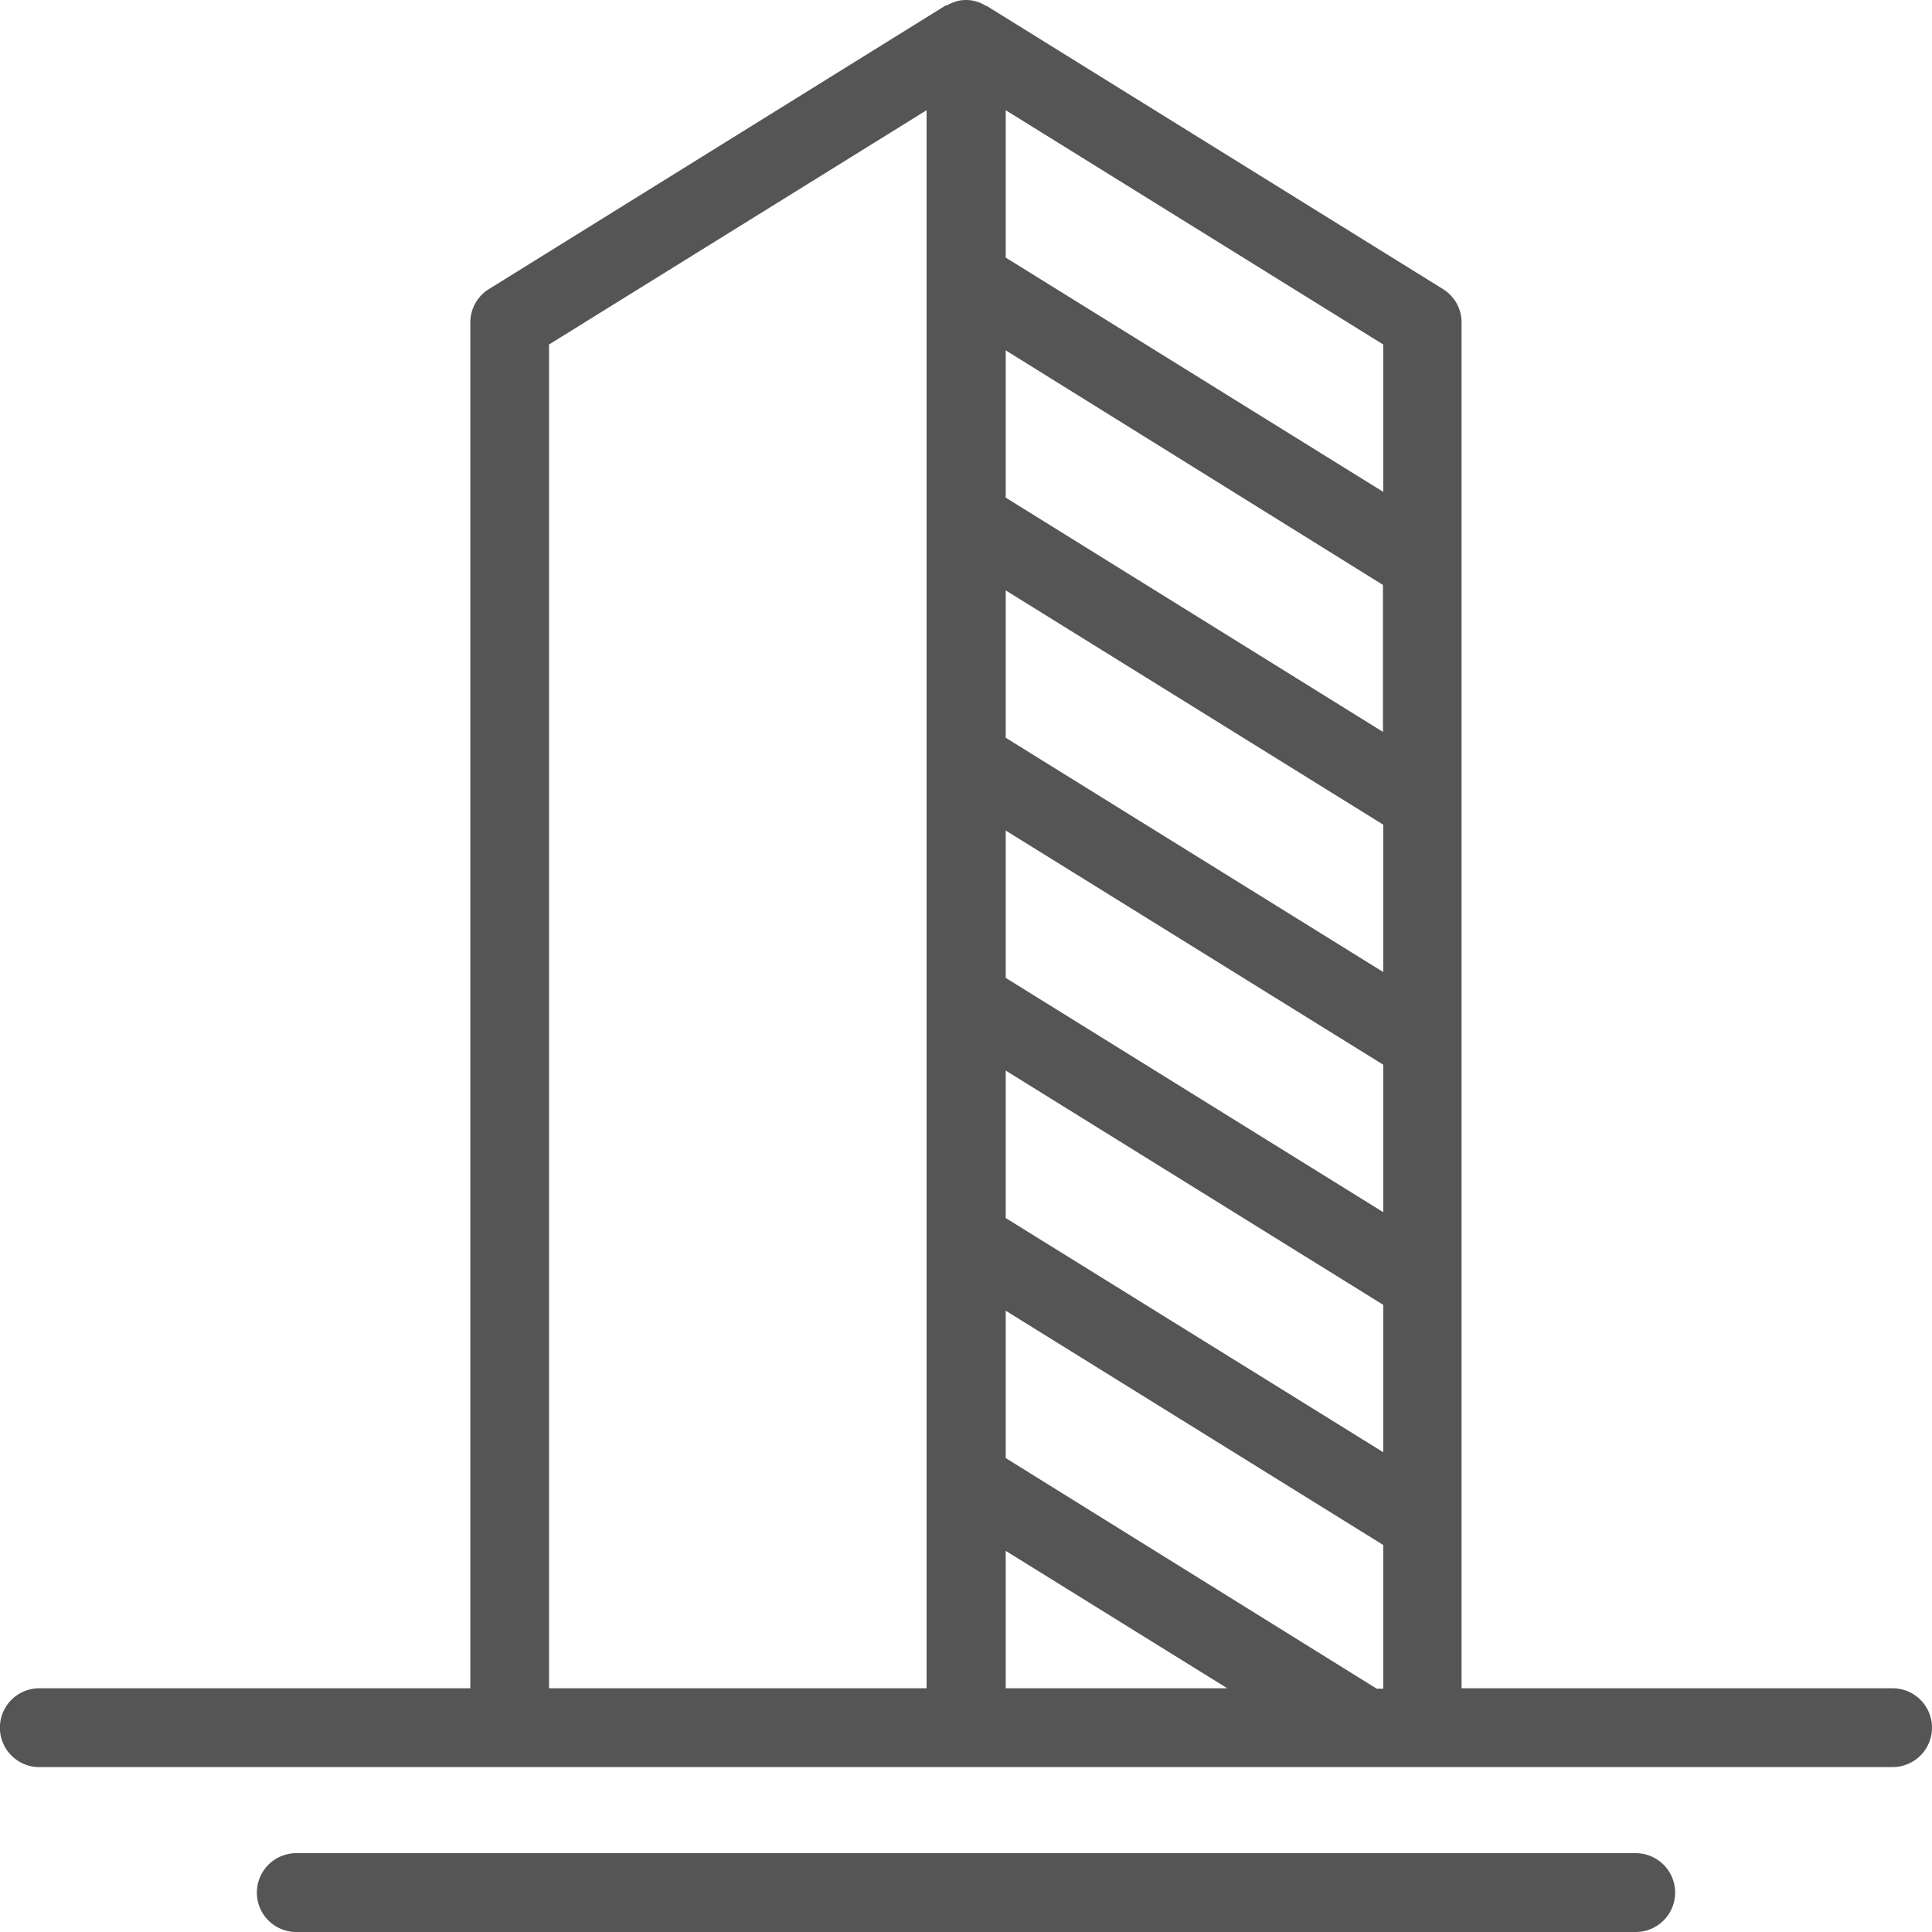
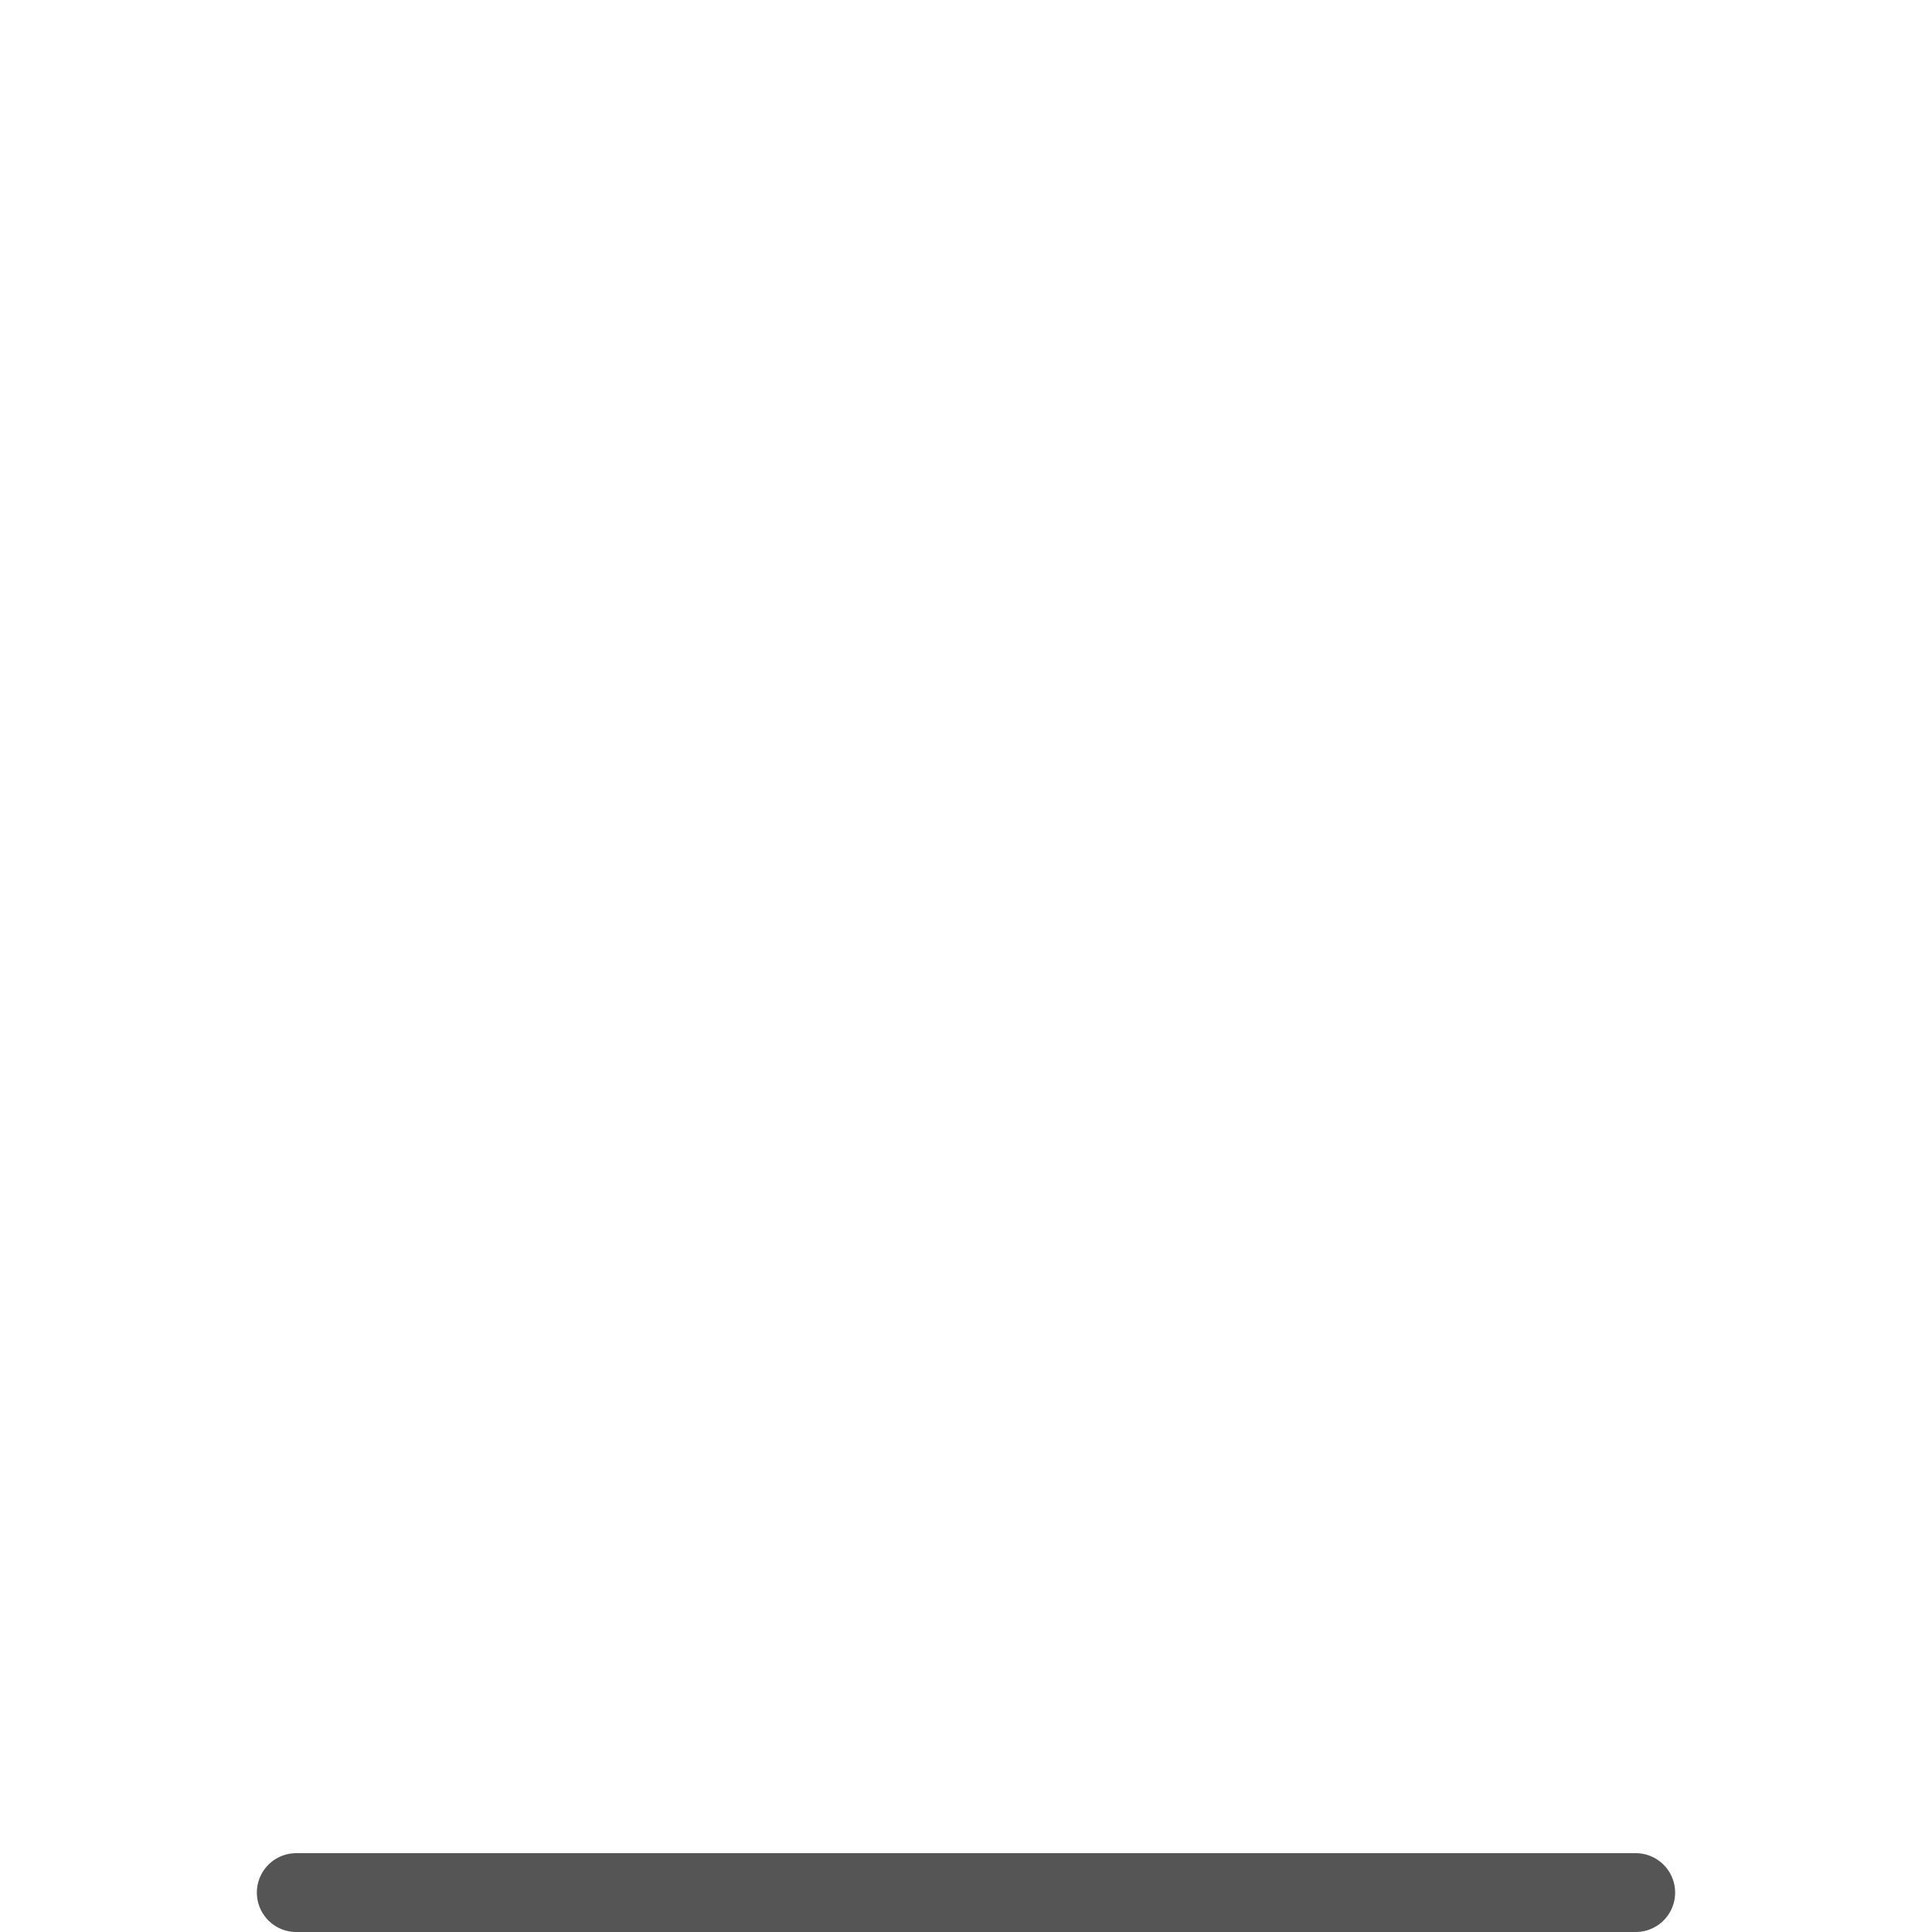
<svg xmlns="http://www.w3.org/2000/svg" viewBox="0 0 188.26 188.26">
  <defs>
    <style>.cls-1{fill:#555556;}</style>
  </defs>
  <g id="Layer_2" data-name="Layer 2">
    <g id="Layer_1-2" data-name="Layer 1">
-       <path class="cls-1" d="M28.87,180.58a3.84,3.84,0,0,0,0,7.68H159.39a3.84,3.84,0,1,0,0-7.68Z" />
-       <path class="cls-1" d="M3.84,172.19H184.42a3.84,3.84,0,0,0,0-7.68h-42V31.43a3.82,3.82,0,0,0-1.81-3.26L96.15.58,96,.53A3.2,3.2,0,0,0,95.3.2L95.08.13a3.54,3.54,0,0,0-1.9,0L93,.2a3.2,3.2,0,0,0-.73.33l-.12,0L47.64,28.17a3.82,3.82,0,0,0-1.81,3.26V164.51h-42a3.84,3.84,0,1,0,0,7.68ZM98,10.74l36.79,22.83V47.93L98,25.1Zm0,23.4L134.76,57V71.32L98,48.49Zm0,23.39,36.79,22.83V94.72L98,71.89Zm0,23.4,36.79,22.82v14.37L98,95.29Zm0,23.39,36.79,22.83v14.36L98,118.69Zm0,23.4,36.79,22.83v14h-.64L98,142.08Zm0,23.4,21.59,13.39H98ZM53.5,33.57,90.29,10.74V164.51H53.5Z" />
+       <path class="cls-1" d="M28.87,180.58a3.84,3.84,0,0,0,0,7.68H159.39a3.84,3.84,0,1,0,0-7.68" />
    </g>
  </g>
</svg>